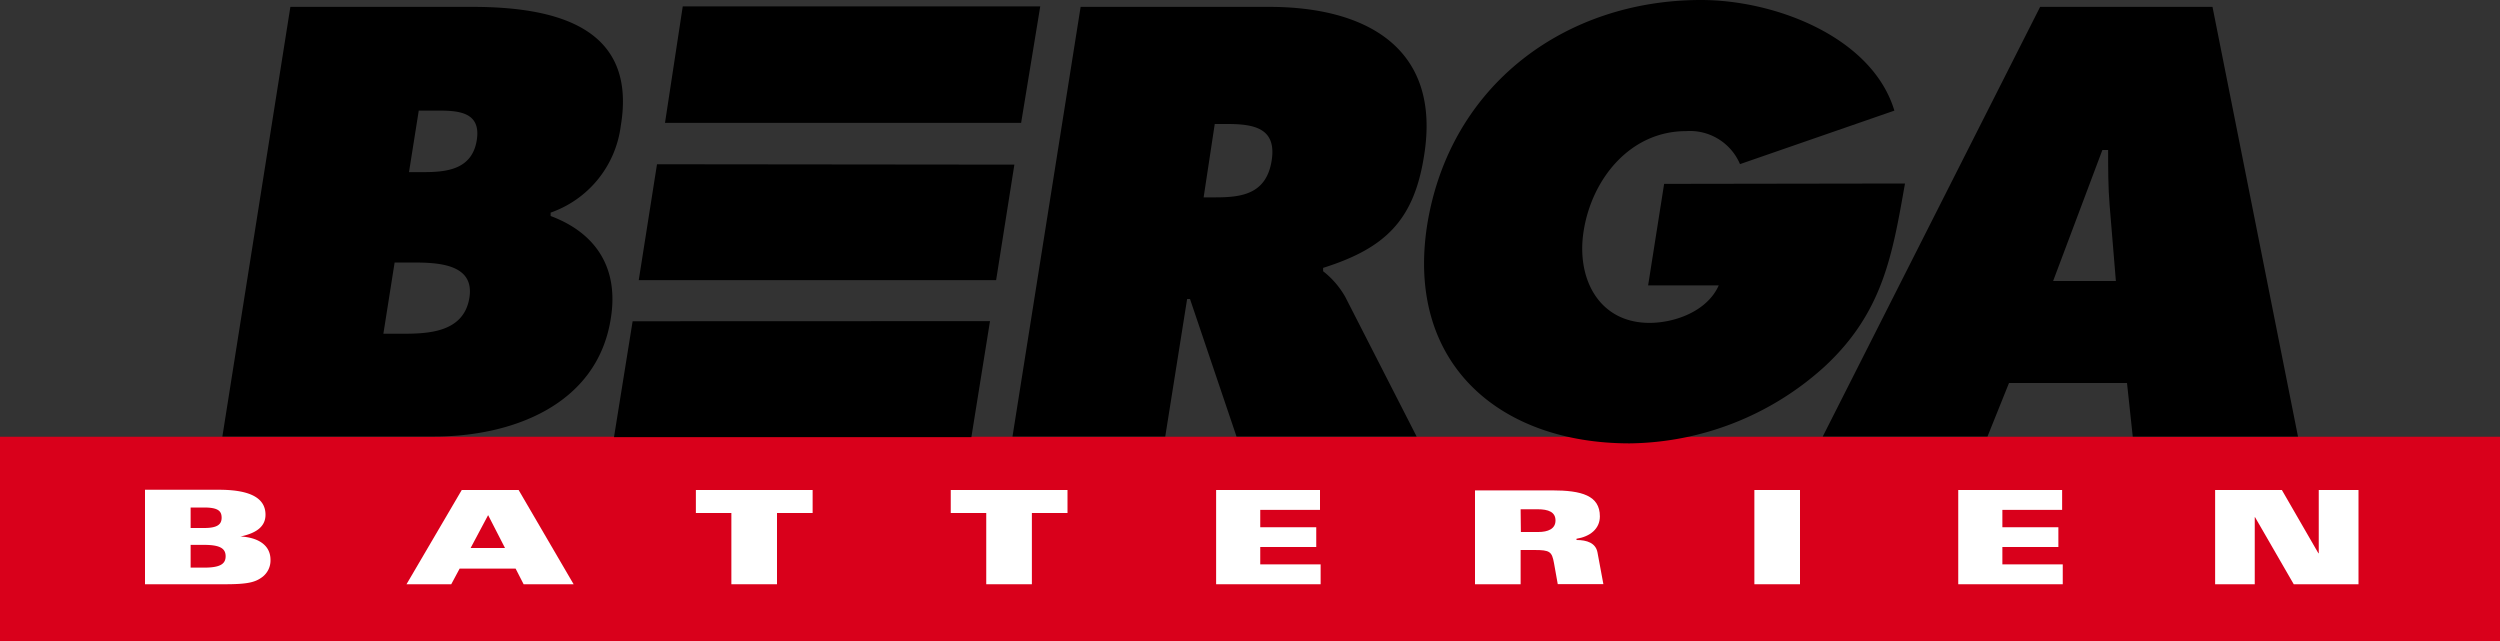
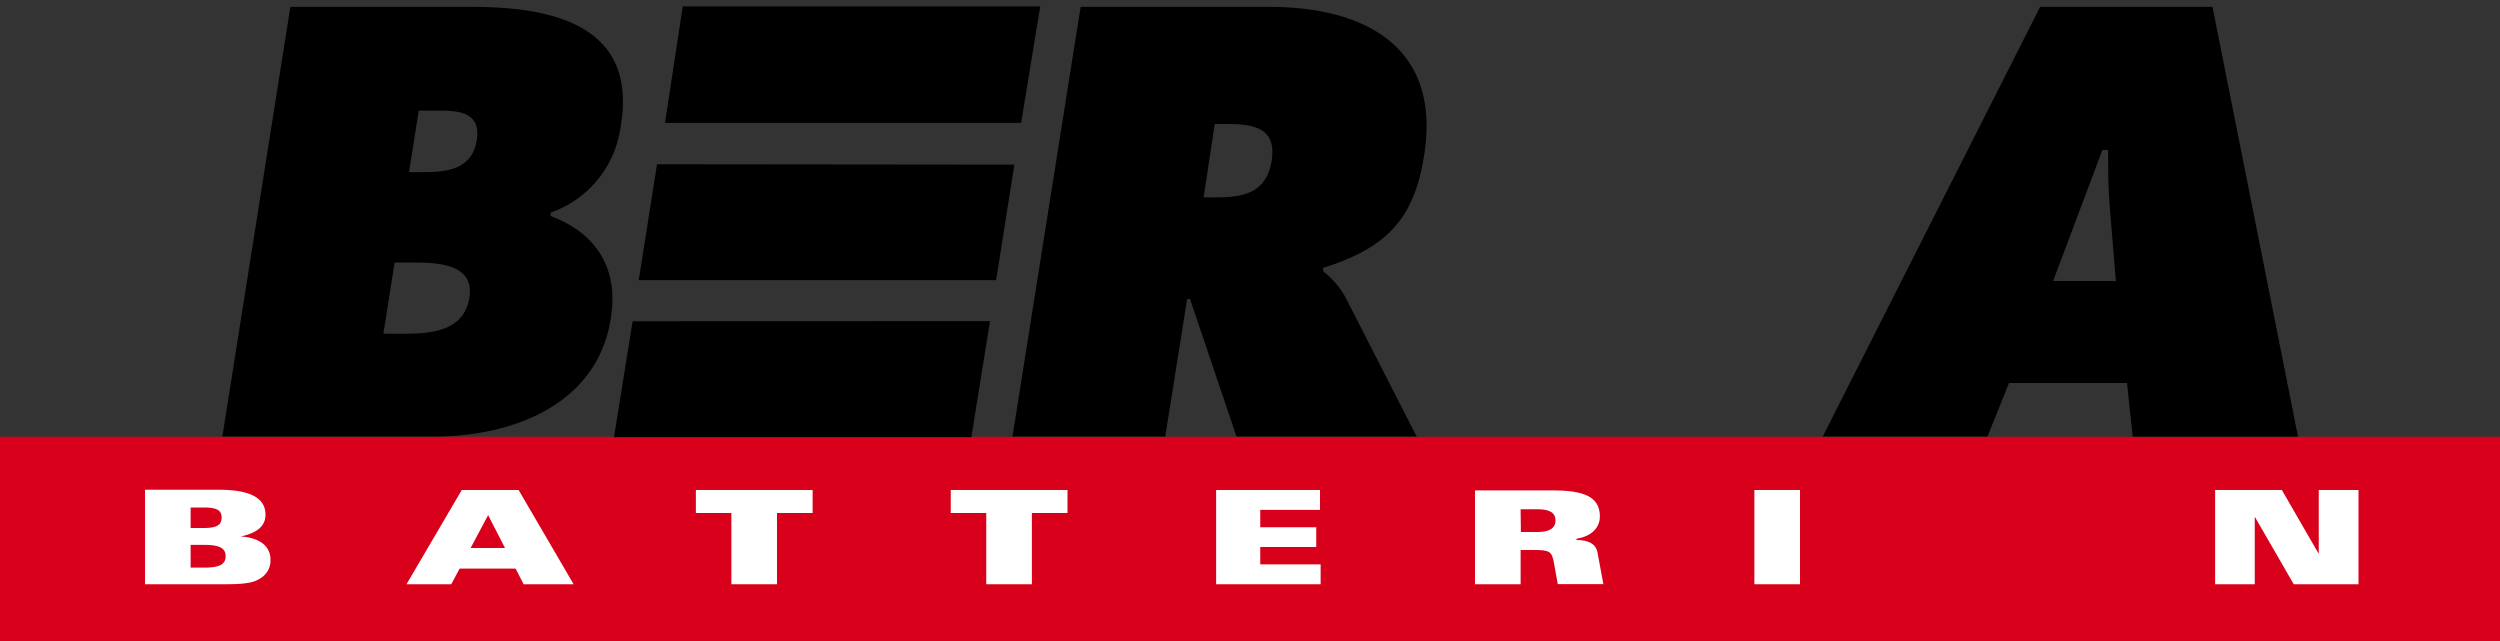
<svg xmlns="http://www.w3.org/2000/svg" viewBox="0 0 200 51.31">
  <rect x="0" y="0" width="200" height="51.31" fill="#333333" stroke="none" />
  <defs>
    <style>.cls-1{fill:#d9001b;}.cls-2{fill:#fff;}.cls-3{fill-rule:evenodd;}</style>
  </defs>
  <title>Berga</title>
  <g id="Capa_2" data-name="Capa 2">
    <g id="Capa_1-2" data-name="Capa 1">
      <rect class="cls-1" y="34.94" width="200" height="16.37" />
      <path class="cls-2" d="M15.25,43.59h1.08c1.26,0,1.72.28,1.72.91s-.46.91-1.72.91H15.25ZM11.6,46.74H18c1.87,0,2.44-.17,3-.59a1.66,1.66,0,0,0,.64-1.36c0-1.3-1.18-1.81-2.4-1.87v0c1.14-.24,2-.72,2-1.74,0-1.27-1.1-2-3.73-2H11.6Zm3.65-6.14h1.07c1.14,0,1.41.29,1.41.82s-.34.82-1.39.82H15.25Z" />
      <path class="cls-2" d="M32.52,46.74H36.1l.67-1.25h4.48l.64,1.25h4L41.49,39.2H36.94Zm5.13-2.9,1.4-2.63,1.35,2.63Z" />
      <polygon class="cls-2" points="58.51 41.04 55.67 41.04 55.67 39.2 65.01 39.2 65.01 41.04 62.16 41.04 62.16 46.74 58.51 46.74 58.51 41.04" />
      <polygon class="cls-2" points="78.9 41.04 76.06 41.04 76.06 39.2 85.4 39.2 85.4 41.04 82.55 41.04 82.55 46.74 78.9 46.74 78.9 41.04" />
      <polygon class="cls-2" points="97.29 39.2 105.6 39.2 105.6 40.79 100.82 40.79 100.82 42.18 105.3 42.18 105.3 43.76 100.82 43.76 100.82 45.15 105.65 45.15 105.65 46.74 97.29 46.74 97.29 39.2" />
      <path class="cls-2" d="M118,46.74h3.65V44h1.1c1.25,0,1.4.13,1.57,1.05l.3,1.68h3.65l-.47-2.53c-.14-.76-.84-1-1.68-1v-.1c1.08-.17,1.87-.79,1.87-1.79,0-1.67-1.46-2.08-3.83-2.08H118Zm3.65-6H123c.89,0,1.44.23,1.44.9s-.6.92-1.38.92h-1.39Z" />
      <rect class="cls-2" x="140.35" y="39.2" width="3.65" height="7.54" />
-       <polygon class="cls-2" points="156.66 39.2 164.97 39.2 164.97 40.79 160.19 40.79 160.19 42.18 164.67 42.18 164.67 43.76 160.19 43.76 160.19 45.15 165.02 45.15 165.02 46.74 156.66 46.74 156.66 39.2" />
      <polygon class="cls-2" points="177.21 39.2 182.55 39.2 185.47 44.26 185.5 44.26 185.5 39.2 188.68 39.2 188.68 46.74 183.5 46.74 180.4 41.37 180.38 41.37 180.38 46.74 177.21 46.74 177.21 39.2" />
      <path d="M31.57,21H32.8c2,0,5.21,0,4.75,2.83s-3.42,2.87-5.47,2.87H30.67ZM17.79,34.92h17c6,0,13-2.42,14.08-9.48.65-4.1-1.29-6.84-4.82-8.16l0-.27a8.48,8.48,0,0,0,5.61-6.93C51,2.14,44.43.55,37.77.55H23.23ZM32.72,13.77l.78-4.92h.87c1.82,0,4.18-.18,3.77,2.37-.38,2.37-2.46,2.55-4.28,2.55Z" />
      <path d="M81,34.92H93.22l1.75-11h.23l3.72,11h14.41l-5.71-11.17a6.92,6.92,0,0,0-1.77-2.05l0-.27c4.9-1.55,7.25-3.74,8.07-8.94C115.34,3.83,109.29.55,101.54.55H86.45Zm16.18-25h1c2.14,0,4,.32,3.54,3s-2.51,2.87-4.56,2.87h-.87Z" />
-       <path d="M152.4,14.68c-1,5.61-1.72,10.3-6.47,14.68a23.58,23.58,0,0,1-15.56,6.11c-10.49,0-17.94-6.47-16.19-17.51C116,6.75,125.27,0,136.08,0c6,0,13.71,3,15.47,8.85l-12.35,4.28a4.35,4.35,0,0,0-4.32-2.64c-4.47,0-7.54,3.83-8.19,8-.6,3.78,1.21,7.34,5.27,7.34,2,0,4.61-.91,5.54-3h-5.65l1.28-8.12Z" />
      <path d="M160.72,30.64h9.44l.46,4.29h13.22L177,.55H163.21L145.82,34.92H159Zm3.53-8.16L168.19,12h.46c0,1.46,0,3,.12,4.42l.5,6.06Z" />
      <polygon class="cls-3" points="54.62 0.51 83.22 0.51 81.69 9.83 53.2 9.83 54.62 0.51" />
      <polygon class="cls-3" points="50.61 25.7 79.2 25.69 77.71 34.97 49.12 34.97 50.61 25.7" />
      <polygon class="cls-3" points="52.56 13.14 81.15 13.17 79.69 22.41 51.1 22.41 52.56 13.14" />
    </g>
  </g>
</svg>